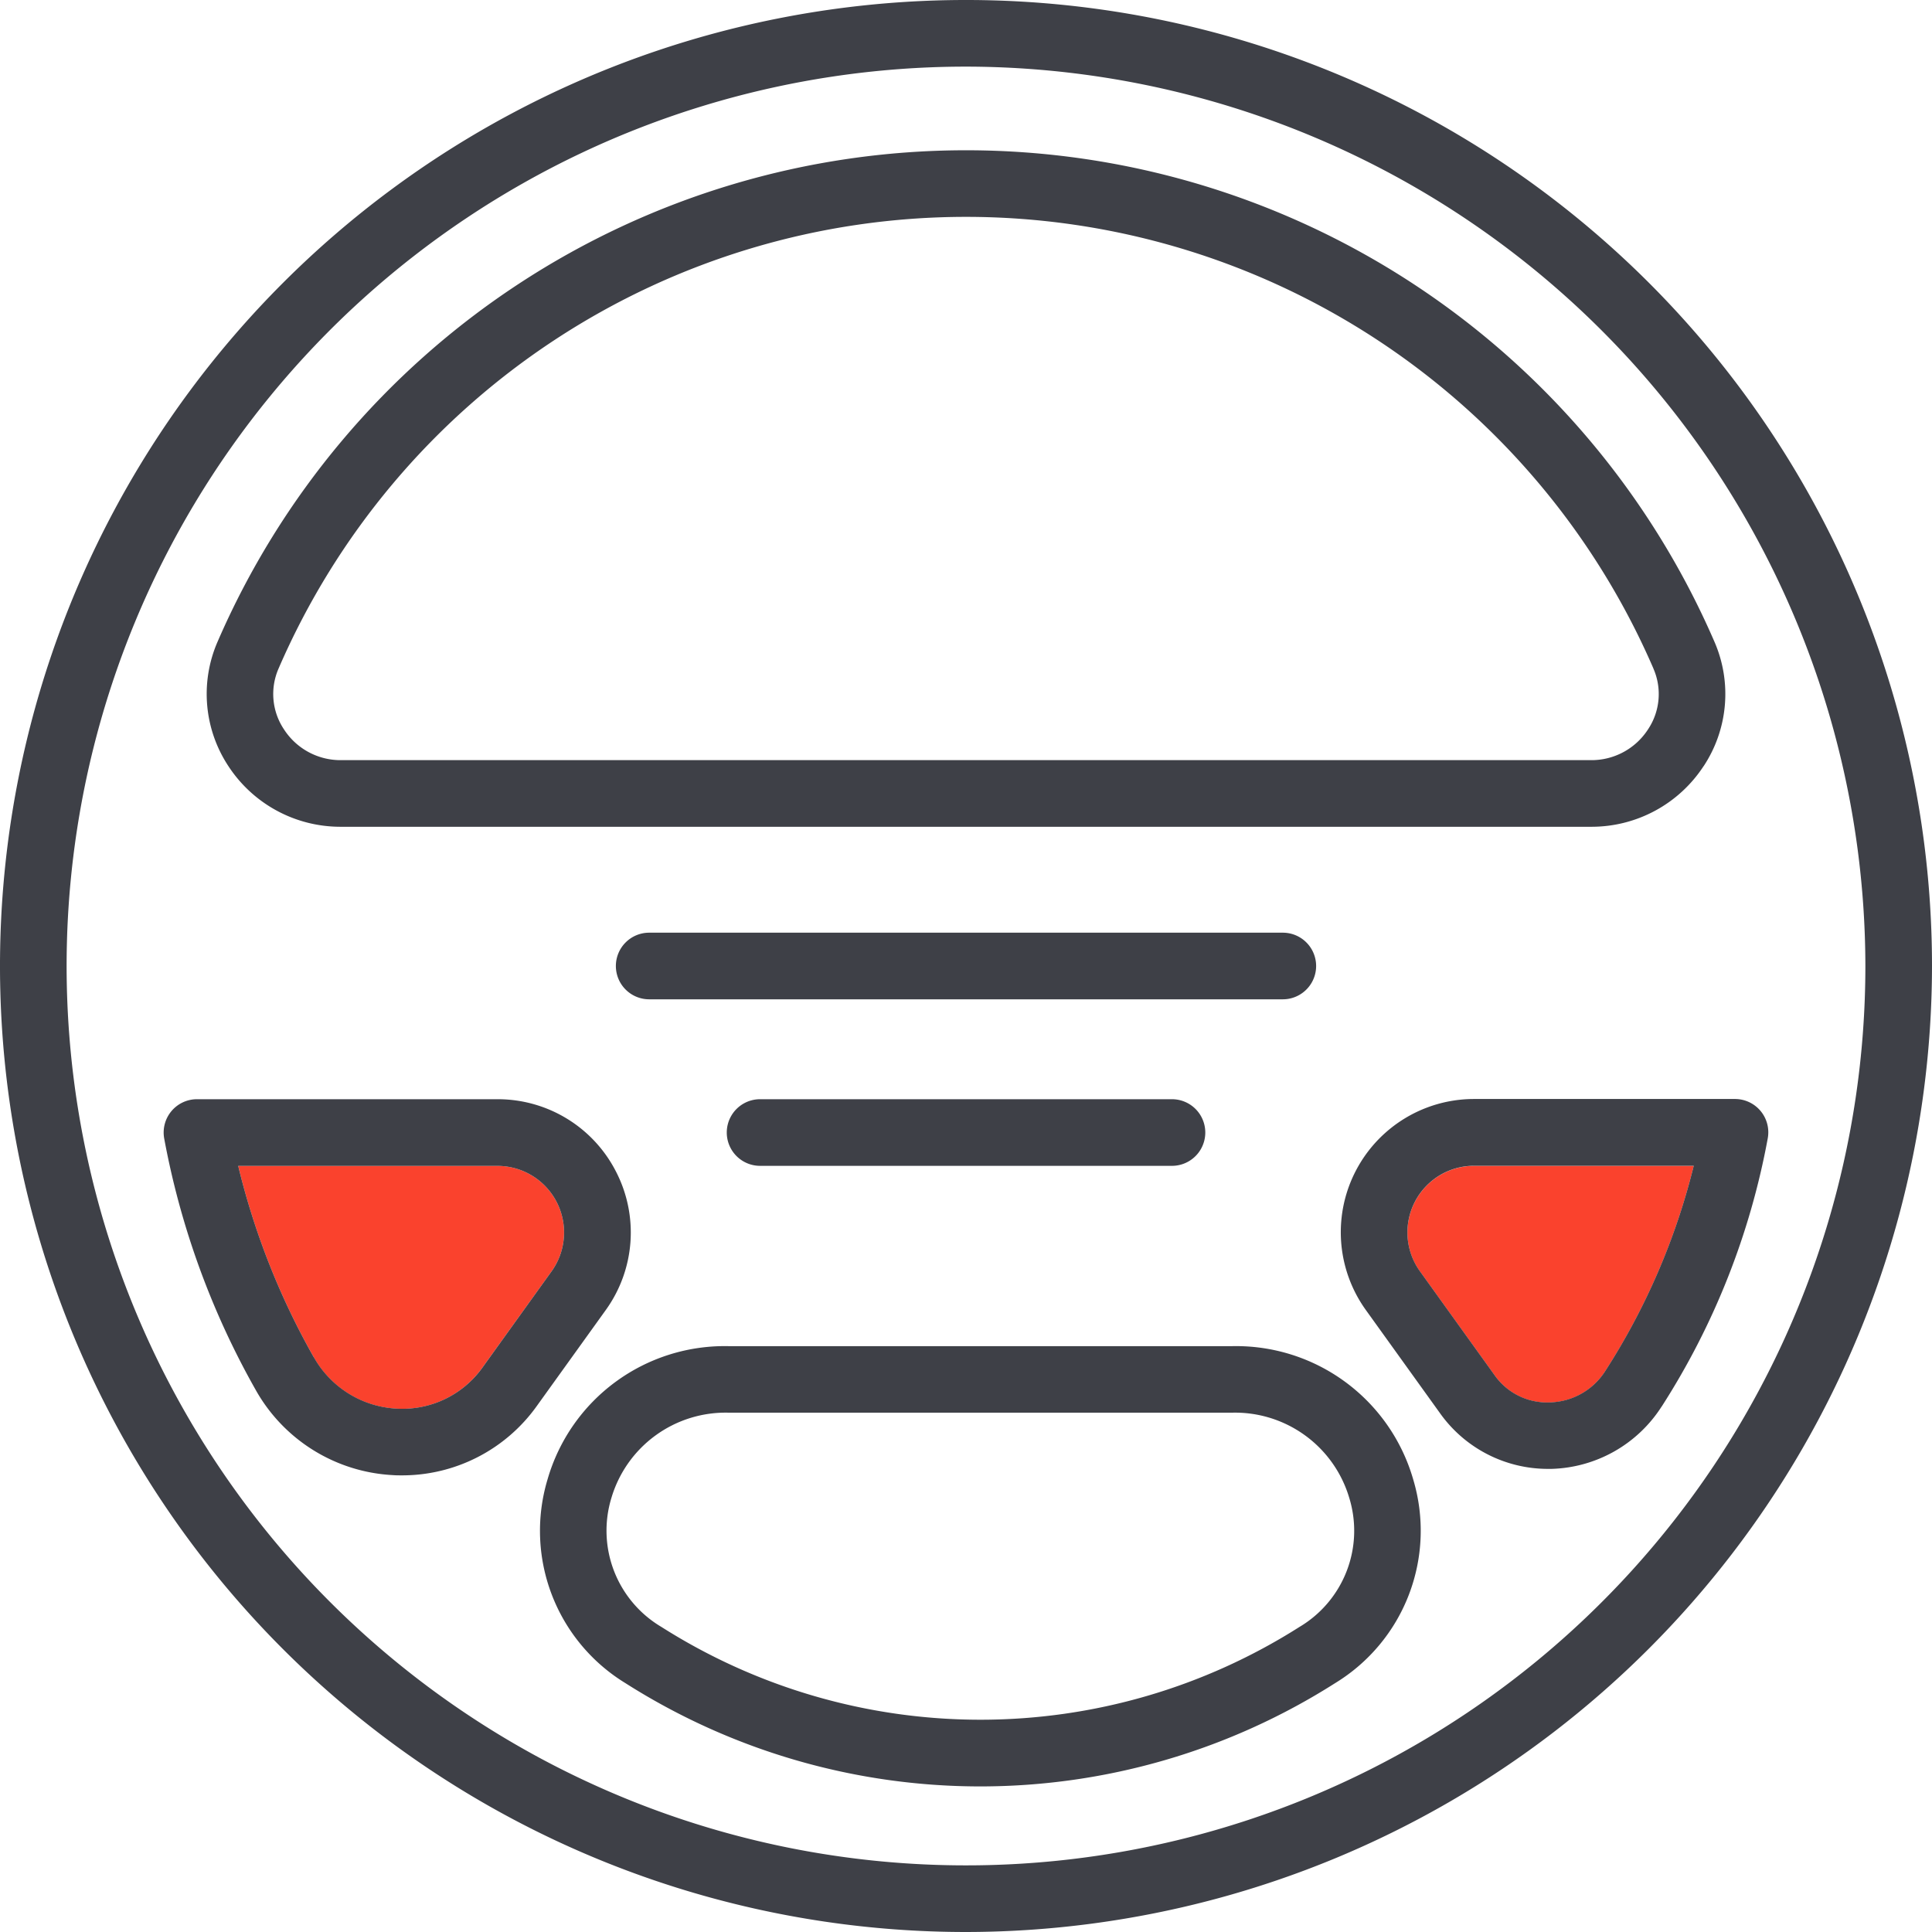
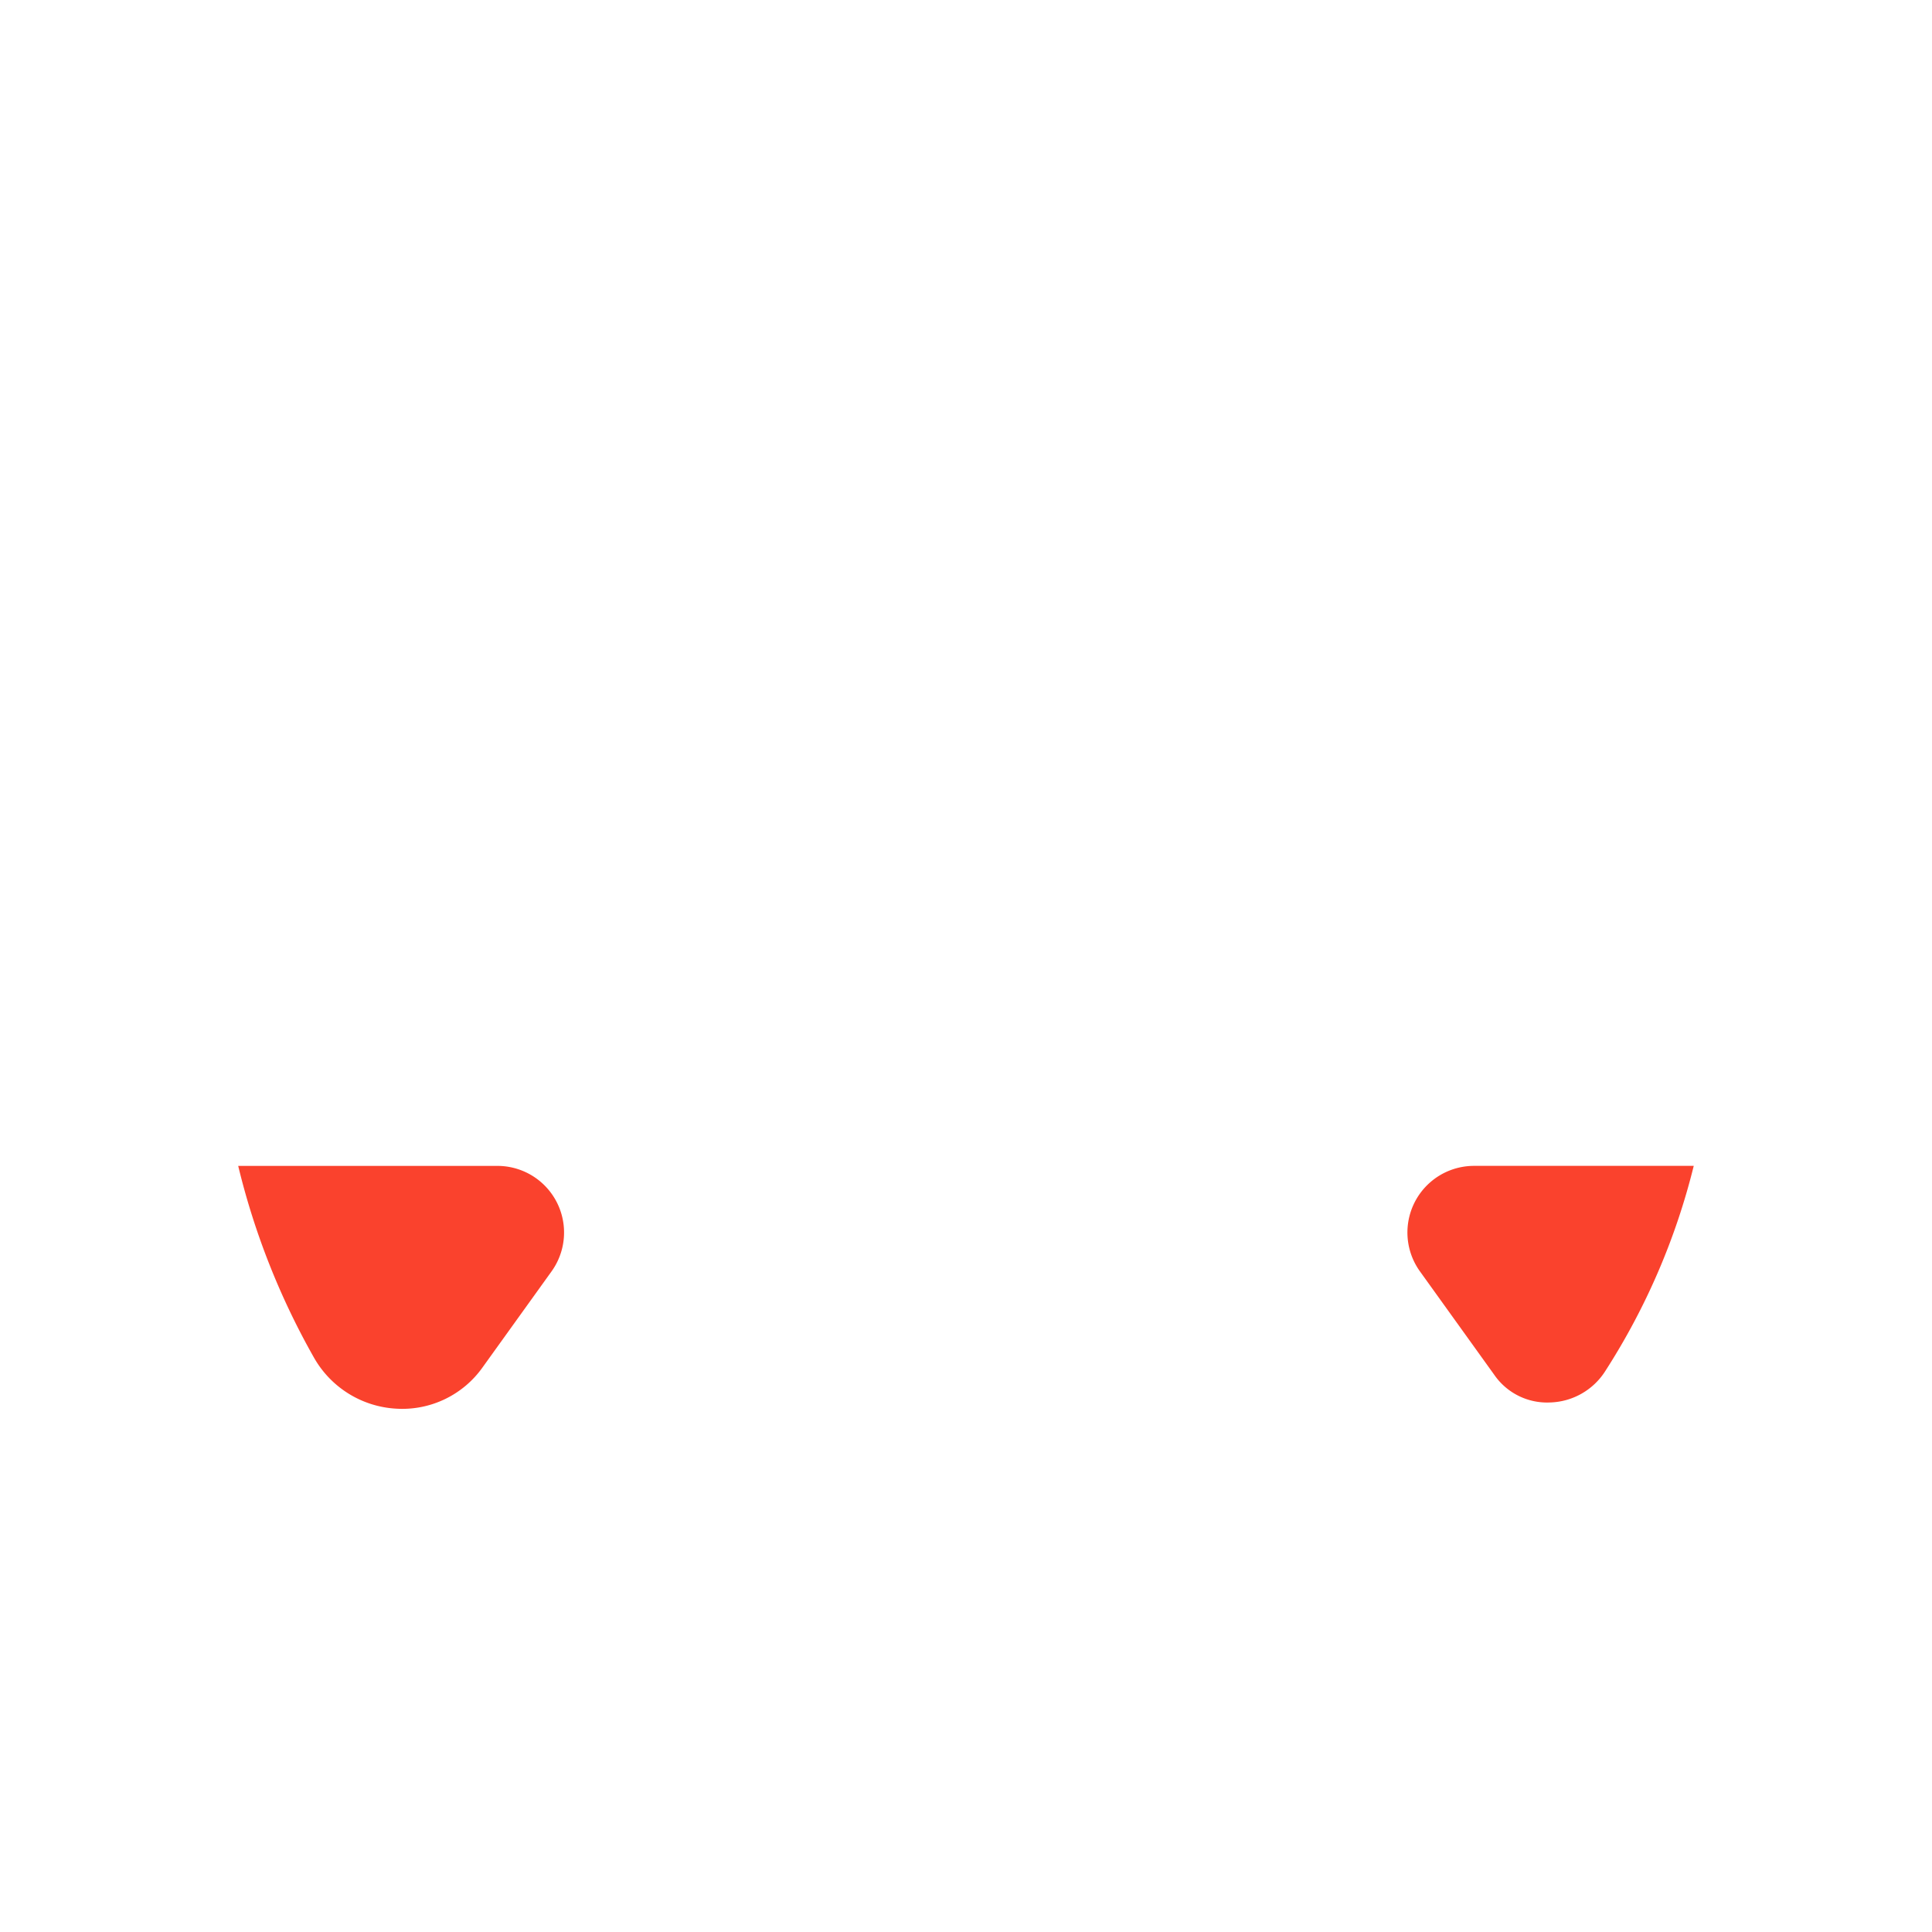
<svg xmlns="http://www.w3.org/2000/svg" id="U1.svg" width="62" height="62" viewBox="0 0 62 62">
  <defs>
    <style>
      .cls-1 {
        fill: #fa422d;
      }

      .cls-1, .cls-2 {
        fill-rule: evenodd;
      }

      .cls-2 {
        fill: #3e4047;
      }
    </style>
  </defs>
  <path class="cls-1" d="M345.523,582.987a2.172,2.172,0,0,1-1.793,1.02,2.058,2.058,0,0,1-1.774-.883l-2.389-3.325a2.138,2.138,0,0,1,1.736-3.385h7.051A21.812,21.812,0,0,1,345.523,582.987ZM311.7,579.8l-2.212,3.078a3.159,3.159,0,0,1-2.767,1.328,3.242,3.242,0,0,1-2.654-1.654,23.8,23.8,0,0,1-2.423-6.137h8.32A2.138,2.138,0,0,1,311.7,579.8Z" transform="translate(-294 -539)" />
-   <path id="Shape_1_copy" data-name="Shape 1 copy" class="cls-2" d="M325,601a31,31,0,1,1,31-31A31.034,31.034,0,0,1,325,601Zm0-59.862A28.862,28.862,0,1,0,353.862,570,28.9,28.9,0,0,0,325,541.138Zm22.323,43a4.337,4.337,0,0,1-3.536,2h-0.113a4.247,4.247,0,0,1-3.454-1.775l-2.389-3.324a4.276,4.276,0,0,1,3.472-6.771h8.374a1.069,1.069,0,0,1,1.052,1.263A23.936,23.936,0,0,1,347.323,584.141Zm-6.02-7.727a2.138,2.138,0,0,0-1.736,3.385l2.389,3.325a2.058,2.058,0,0,0,1.774.883,2.172,2.172,0,0,0,1.793-1.02,21.812,21.812,0,0,0,2.831-6.573H341.3Zm7.366-12.823a4.293,4.293,0,0,1-3.595,1.944H304.926a4.293,4.293,0,0,1-3.595-1.944,4.2,4.2,0,0,1-.353-3.985,26.174,26.174,0,0,1,48.044,0A4.2,4.2,0,0,1,348.669,563.591Zm-1.609-3.135a24.035,24.035,0,0,0-44.12,0,2.039,2.039,0,0,0,.179,1.962,2.157,2.157,0,0,0,1.807.979h40.148a2.157,2.157,0,0,0,1.807-.979A2.039,2.039,0,0,0,347.06,560.456ZM313.769,576.6a4.258,4.258,0,0,1-.333,4.446l-2.212,3.078a5.308,5.308,0,0,1-4.325,2.222c-0.1,0-.2,0-0.294-0.008a5.368,5.368,0,0,1-4.4-2.735,25.993,25.993,0,0,1-2.935-8.064,1.069,1.069,0,0,1,1.052-1.264h9.641A4.26,4.26,0,0,1,313.769,576.6Zm-9.7,5.95a3.242,3.242,0,0,0,2.654,1.654,3.159,3.159,0,0,0,2.767-1.328L311.7,579.8a2.138,2.138,0,0,0-1.736-3.385h-8.32A23.8,23.8,0,0,0,304.067,582.551Zm27.541-8.275a1.069,1.069,0,0,1,0,2.138H318.392a1.069,1.069,0,0,1,0-2.138h13.216ZM313.764,570a1.069,1.069,0,0,1,1.069-1.069h20.334a1.069,1.069,0,1,1,0,2.138H314.833A1.069,1.069,0,0,1,313.764,570Zm-2.191,16.47A5.915,5.915,0,0,1,317.4,582.2h16.12a5.915,5.915,0,0,1,5.83,4.272,5.728,5.728,0,0,1-2.5,6.539,21.221,21.221,0,0,1-22.784,0A5.728,5.728,0,0,1,311.573,586.47Zm3.654,4.741a19.088,19.088,0,0,0,20.473,0,3.59,3.59,0,0,0,1.6-4.139,3.822,3.822,0,0,0-3.779-2.737H317.4a3.822,3.822,0,0,0-3.78,2.737A3.59,3.59,0,0,0,315.227,591.211Z" transform="translate(-294 -539)" />
</svg>